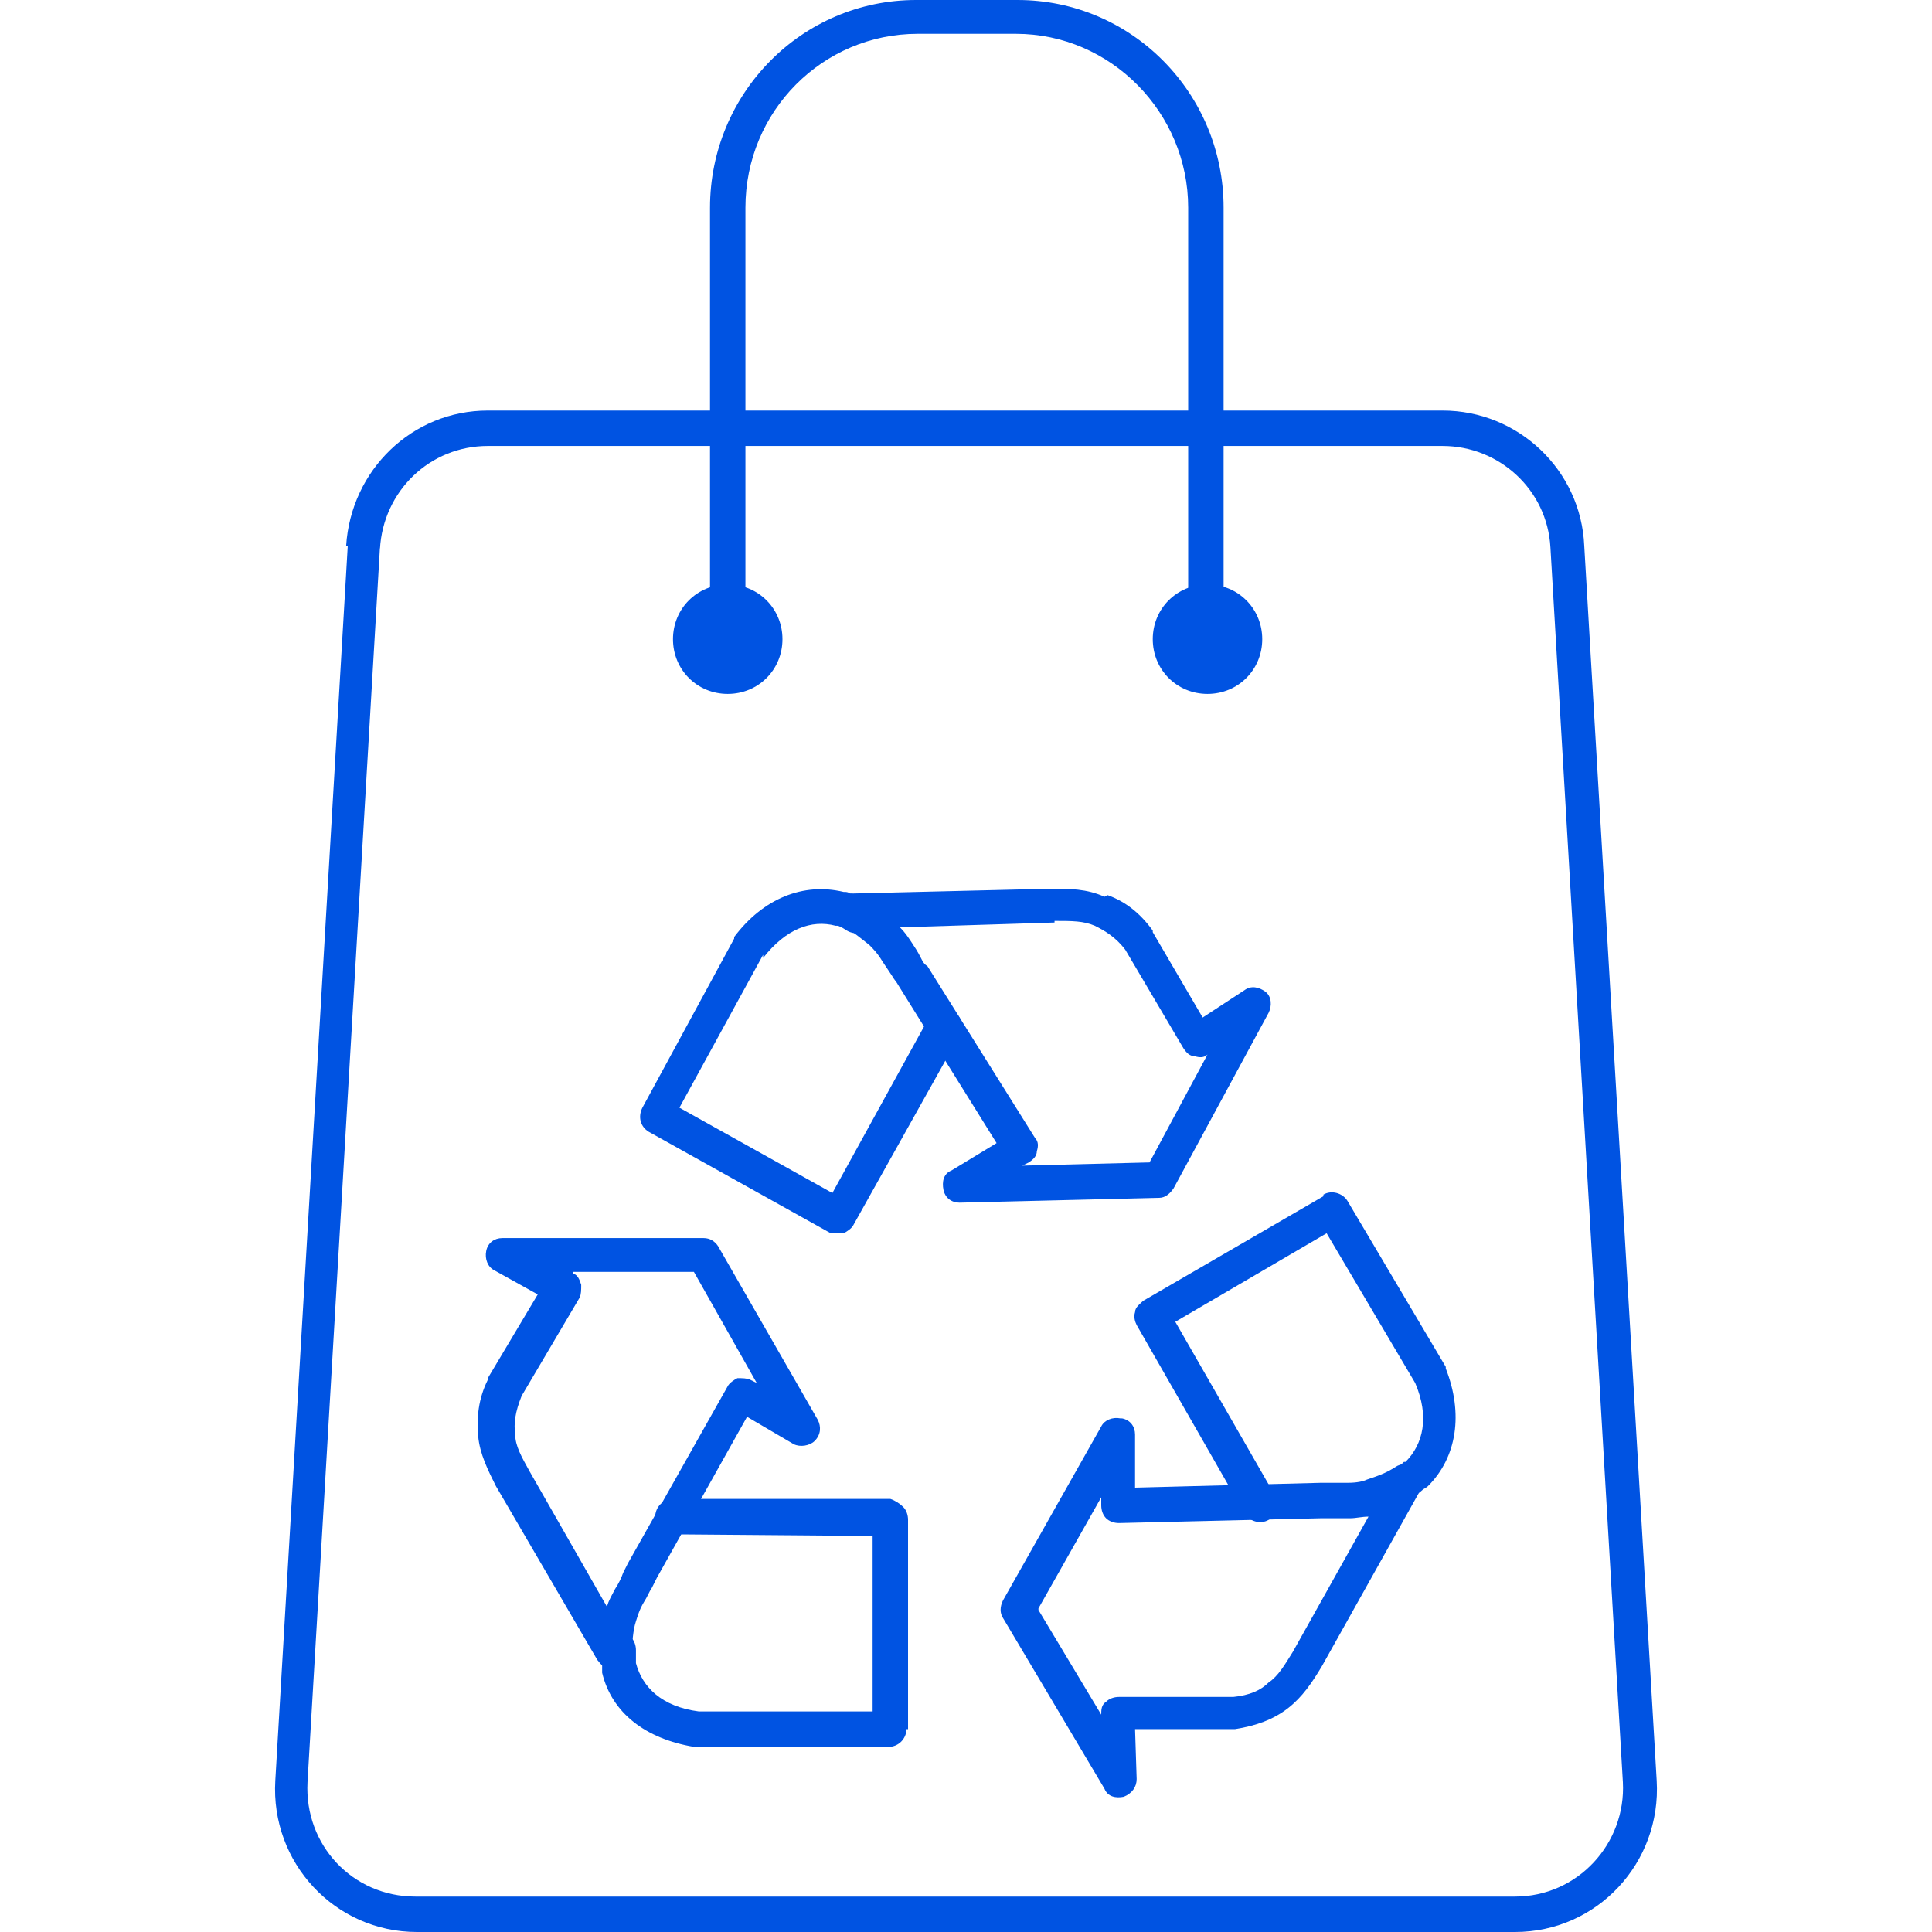
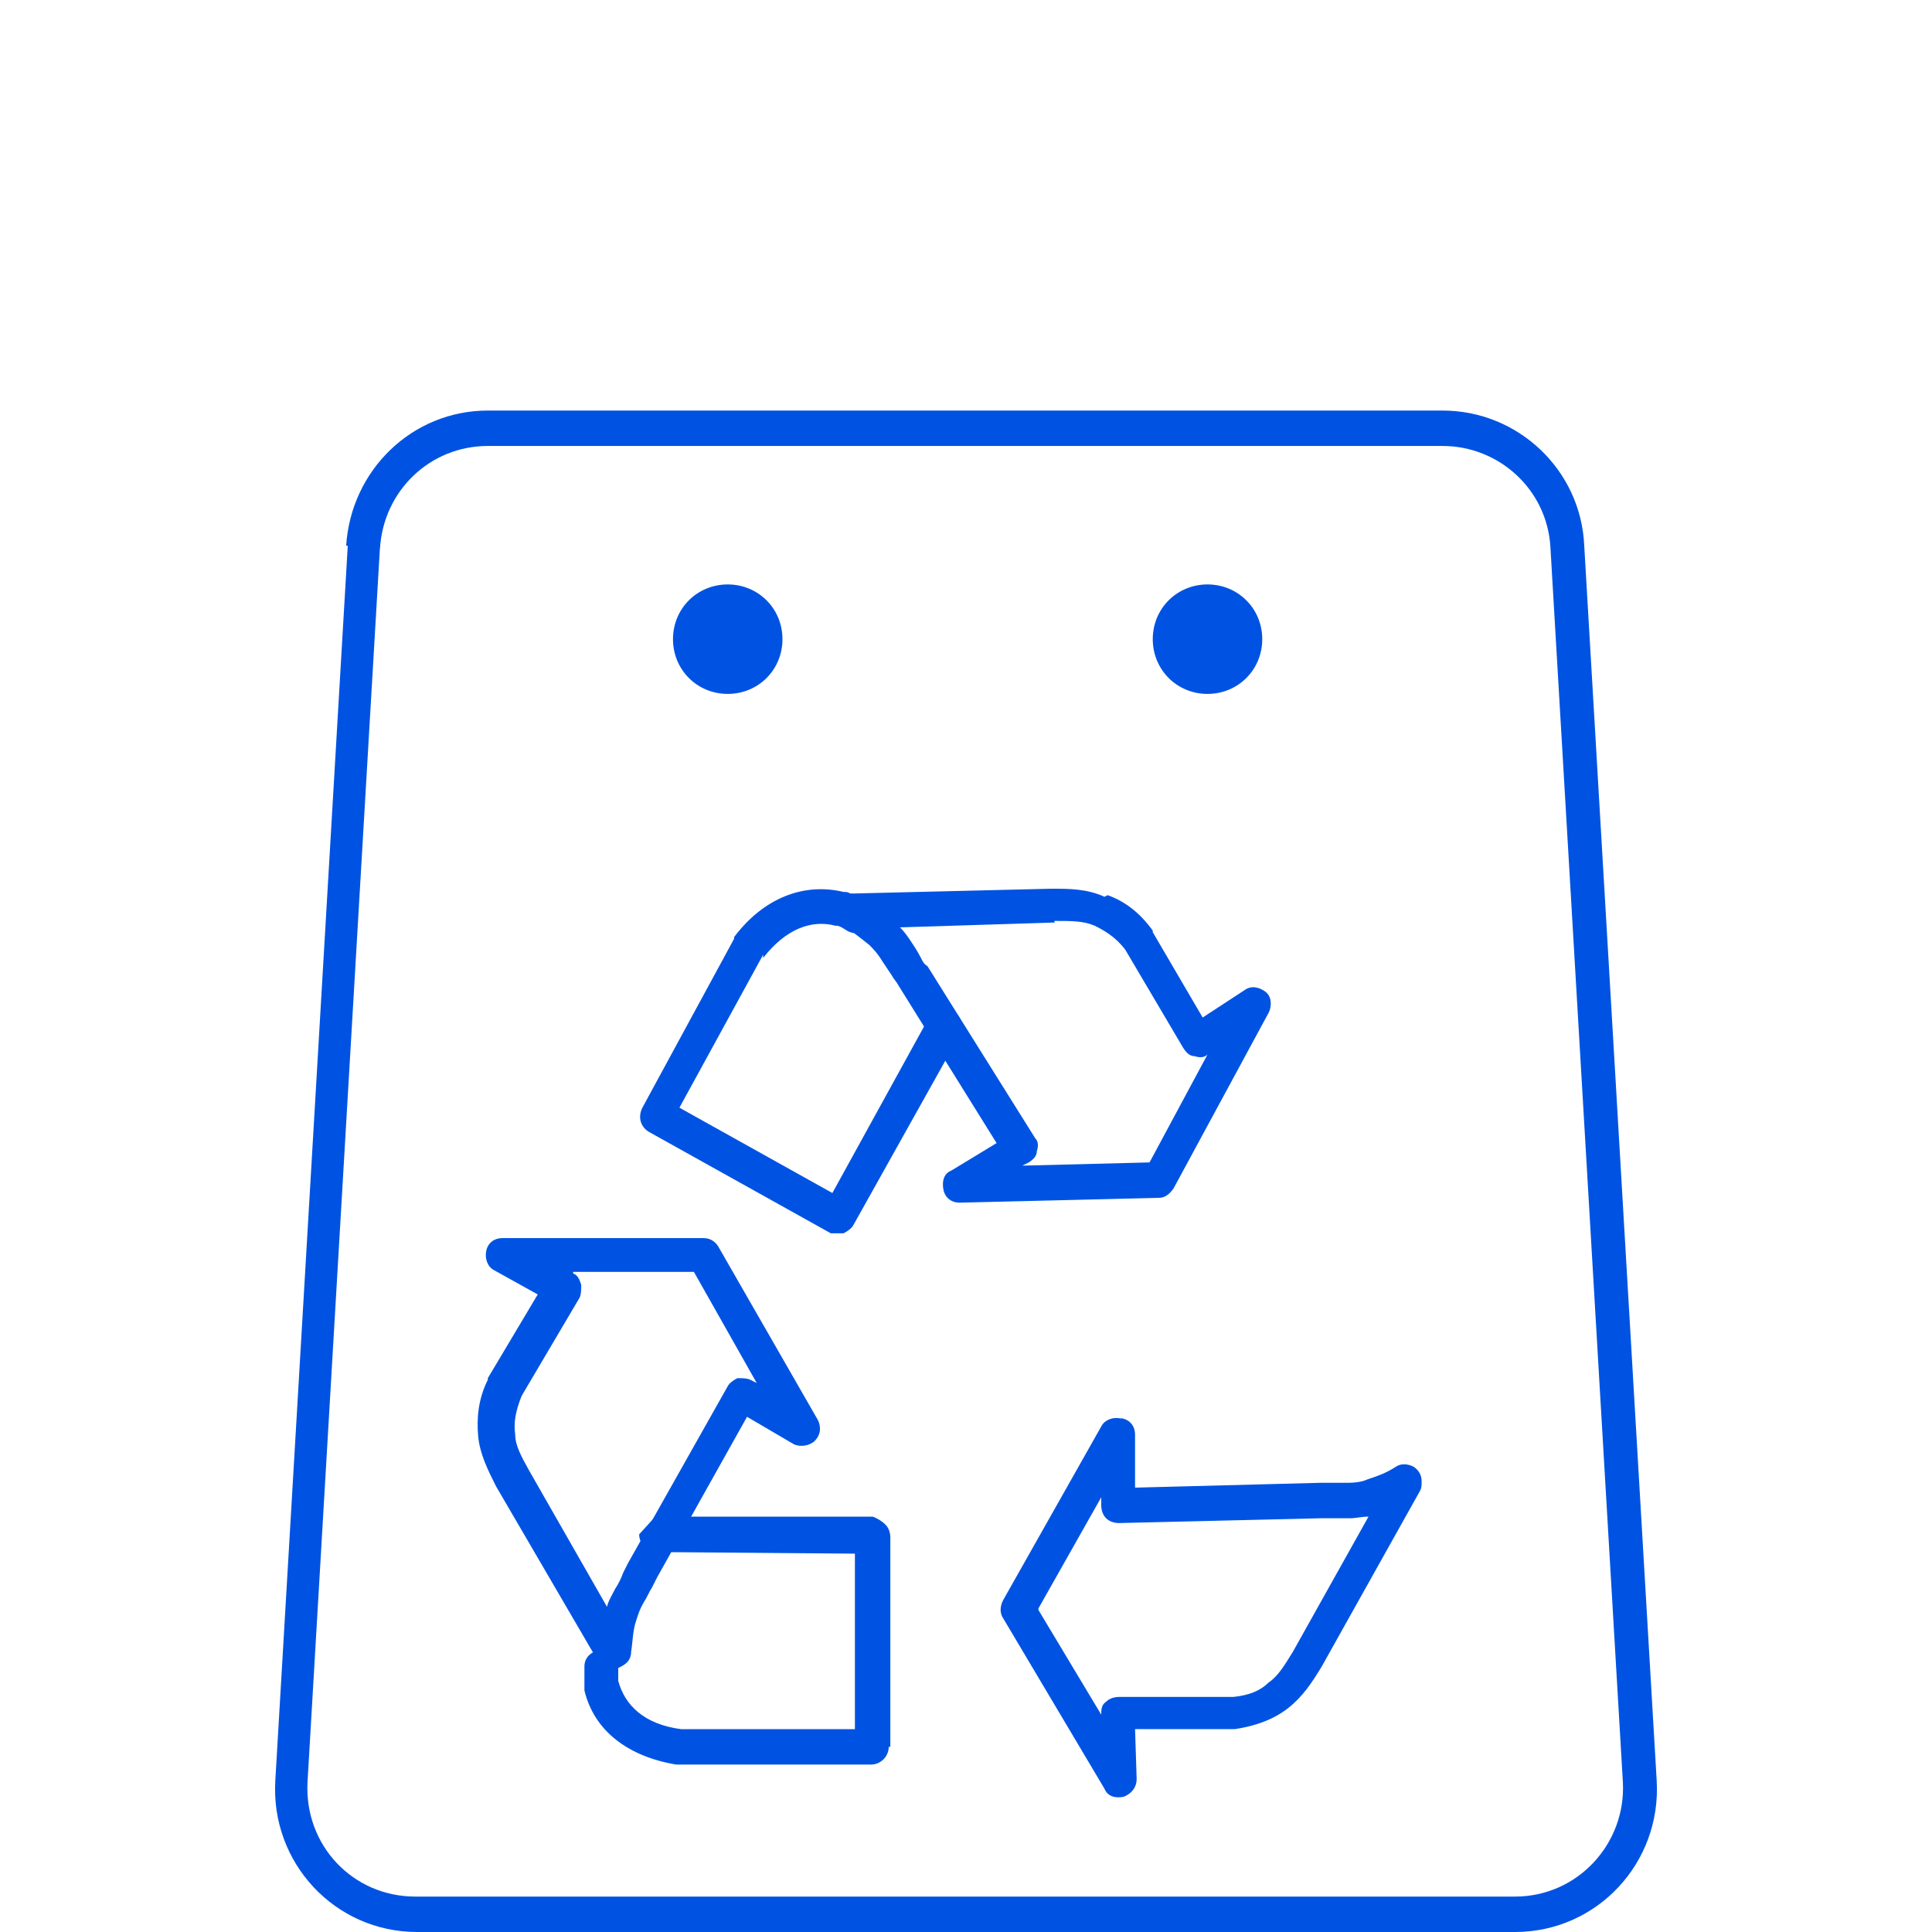
<svg xmlns="http://www.w3.org/2000/svg" id="Capa_1" version="1.1" viewBox="0 0 120 120">
  <defs>
    <style> .st0, .st1 { fill: #0053e2; } .st1 { fill-rule: evenodd; } </style>
  </defs>
-   <path class="st1" d="M40.7,94.2c0-.6.5-1.1,1.1-1.1h13.5c.3.1.6.3.8.5.2.2.3.5.3.8v13c-.1,0-.1,0-.1,0,0,.6-.5,1.1-1.1,1.1h-11.9c0,0-.1,0-.2,0-3-.5-5.1-2.1-5.7-4.6,0,0,0,0,0,0,0,0,0,0,0-.1,0,0,0-.2,0-.3,0-.3,0-.6,0-1.1,0-.6.5-1,1.1-1,.6,0,1,.5,1,1.1,0,.3,0,.5,0,.7,0,0,0,.1,0,.1,0,0,0,0,0,0,0,0,0,0,0,0,.4,1.5,1.6,2.7,3.9,3h10.8v-10.9c.1,0-12.3-.1-12.3-.1-.6,0-1.1-.5-1.1-1.1Z" />
+   <path class="st1" d="M40.7,94.2h13.5c.3.1.6.3.8.5.2.2.3.5.3.8v13c-.1,0-.1,0-.1,0,0,.6-.5,1.1-1.1,1.1h-11.9c0,0-.1,0-.2,0-3-.5-5.1-2.1-5.7-4.6,0,0,0,0,0,0,0,0,0,0,0-.1,0,0,0-.2,0-.3,0-.3,0-.6,0-1.1,0-.6.5-1,1.1-1,.6,0,1,.5,1,1.1,0,.3,0,.5,0,.7,0,0,0,.1,0,.1,0,0,0,0,0,0,0,0,0,0,0,0,.4,1.5,1.6,2.7,3.9,3h10.8v-10.9c.1,0-12.3-.1-12.3-.1-.6,0-1.1-.5-1.1-1.1Z" />
  <path class="st1" d="M43.7,76.9c.4,0,.7.2.9.5l6.2,10.8c.2.4.2.9-.2,1.3-.3.3-.9.4-1.3.2l-2.9-1.7-5.6,10c-.1.2-.2.4-.3.6-.2.3-.3.6-.5.9-.3.5-.4.9-.5,1.2,0,0,0,0,0,0-.2.6-.2,1.3-.3,1.9,0,.4-.2.7-.6.9-.3.2-.7.2-1.1,0h0c-.2-.1-.3-.3-.4-.4l-6.3-10.8s0,0,0,0c-.5-1-1-2-1.1-3.1-.1-1.1,0-2.3.6-3.5,0,0,0,0,0-.1l3.1-5.2-2.7-1.5c-.4-.2-.6-.7-.5-1.2s.5-.8,1-.8h12.4ZM35.6,79.1c.3.1.4.4.5.7,0,.3,0,.6-.1.8l-3.6,6.1c-.4,1-.5,1.7-.4,2.4,0,.7.4,1.4.9,2.3l4.8,8.4c.1-.4.3-.7.5-1.1.2-.3.4-.7.5-1,.1-.2.2-.4.3-.6,0,0,0,0,0,0l6.2-11c.1-.2.4-.4.6-.5.3,0,.6,0,.8.1l.4.2-3.9-6.9h-7.5Z" />
-   <path class="st1" d="M82.2,74.2c.5-.3,1.2-.1,1.5.4l6.1,10.3s0,0,0,.1c1.1,2.8.7,5.5-1.1,7.3,0,0,0,0,0,0,0,0,0,0,0,0,0,0-.1.1-.3.2-.2.2-.5.4-.9.6-.5.3-1.2,0-1.4-.5-.3-.5,0-1.2.5-1.4.3-.1.5-.3.6-.4,0,0,0,0,.1,0,0,0,0,0,0,0,0,0,0,0,0,0,1.1-1.1,1.5-2.8.6-4.9l-5.5-9.3-9.4,5.5,6.2,10.8c.3.5.1,1.2-.4,1.5-.5.3-1.2.1-1.5-.4l-6.7-11.7c-.1-.2-.2-.5-.1-.8,0-.3.3-.5.5-.7l11.2-6.5h0Z" />
  <path class="st1" d="M69.7,88.1c.5.1.8.5.8,1v3.3s11.5-.3,11.5-.3c.2,0,.5,0,.7,0,.3,0,.7,0,1,0,.6,0,1-.1,1.2-.2,0,0,0,0,0,0,.6-.2,1.2-.4,1.8-.8.3-.2.7-.2,1.1,0,.3.2.5.5.5.9h0c0,.3,0,.4-.1.6l-6.1,10.9h0c-.6,1-1.2,1.9-2.1,2.6-.9.7-2,1.1-3.3,1.3,0,0,0,0-.1,0h-6.1s.1,3.1.1,3.1c0,.5-.3.9-.8,1.1-.5.1-1,0-1.2-.5l-6.3-10.6c-.2-.3-.2-.7,0-1.1l6.1-10.8c.2-.4.7-.6,1.2-.5ZM64.5,100l3.9,6.5c0-.3,0-.6.3-.8.2-.2.5-.3.8-.3h7.1c1-.1,1.7-.4,2.2-.9.6-.4,1-1.1,1.5-1.9l4.7-8.4c-.4,0-.8.1-1.1.1-.4,0-.8,0-1.2,0-.2,0-.4,0-.6,0,0,0,0,0,0,0l-12.6.3c-.3,0-.6-.1-.8-.3-.2-.2-.3-.5-.3-.8v-.5s-3.9,6.9-3.9,6.9Z" />
  <path class="st1" d="M47.4,59.3l-5.2,9.5,9.5,5.3,6-10.9c.3-.5.9-.7,1.5-.4.5.3.7.9.4,1.5l-6.6,11.8c-.1.2-.4.4-.6.5-.3,0-.6,0-.8,0l-11.3-6.3h0c-.5-.3-.7-.9-.4-1.5l5.7-10.5s0,0,0-.1c1.8-2.4,4.3-3.4,6.8-2.8,0,0,0,0,0,0,0,0,0,0,.1,0,0,0,.2,0,.3.1.3,0,.6.3,1,.5.5.3.6,1,.3,1.5s-1,.6-1.5.3c-.3-.2-.5-.3-.6-.3,0,0-.1,0-.1,0,0,0,0,0,0,0,0,0,0,0,0,0-1.5-.4-3.1.2-4.5,2Z" />
  <path class="st1" d="M65.5,57.3l-9.6.3c.3.3.5.6.7.9.2.3.4.6.6,1,.1.2.2.4.4.5,0,0,0,0,0,0l6.7,10.7c.2.2.2.5.1.8,0,.3-.2.5-.5.7l-.4.2,7.9-.2,3.6-6.7c-.2.2-.5.2-.8.1-.3,0-.5-.2-.7-.5l-3.6-6.1c-.6-.8-1.3-1.2-1.9-1.5-.7-.3-1.4-.3-2.5-.3ZM68.8,55.6c1.1.4,2,1.1,2.8,2.2,0,0,0,0,0,.1l3.1,5.3,2.6-1.7c.4-.3.9-.2,1.3.1.4.3.4.9.2,1.3l-5.9,10.9c-.2.3-.5.6-.9.6l-12.4.3c-.5,0-.9-.3-1-.8-.1-.5,0-1,.5-1.2l2.8-1.7-6.1-9.8c-.1-.2-.3-.4-.4-.6-.2-.3-.4-.6-.6-.9-.3-.5-.6-.8-.8-1,0,0,0,0,0,0-.5-.4-1-.8-1.6-1.2-.3-.2-.5-.5-.5-.9,0-.4.2-.7.5-.9h0c.2-.1.3-.2.5-.2l12.4-.3h0c1.1,0,2.2,0,3.3.5Z" />
  <path class="st1" d="M23.6,34l-4.5,76.7c-.2,3.9,2.8,7.1,6.7,7.1h68.3c3.9,0,6.9-3.3,6.7-7.1l-4.5-76.7c-.2-3.6-3.2-6.3-6.7-6.3H30.3c-3.6,0-6.5,2.8-6.7,6.4ZM21.5,33.9c.3-4.7,4.1-8.4,8.8-8.4h59.3c4.7,0,8.6,3.7,8.8,8.4l4.5,76.7c.3,5.1-3.7,9.4-8.8,9.4H25.9c-5.1,0-9.1-4.3-8.8-9.4l4.5-76.7Z" />
-   <path class="st1" d="M57,2.1c-5.9,0-10.7,4.8-10.7,10.8v28.8c0,.6-.5,1.1-1.1,1.1s-1.1-.5-1.1-1.1V12.9c0-7.1,5.7-12.9,12.8-12.9h6.3c7.1,0,12.8,5.8,12.8,12.9v28.8c0,.6-.5,1.1-1.1,1.1s-1.1-.5-1.1-1.1V12.9c0-5.9-4.8-10.8-10.7-10.8h-6.3Z" />
  <path class="st0" d="M45.2,43.1c1.9,0,3.4-1.5,3.4-3.4s-1.5-3.4-3.4-3.4-3.4,1.5-3.4,3.4,1.5,3.4,3.4,3.4Z" />
  <path class="st0" d="M75,43.1c1.9,0,3.4-1.5,3.4-3.4s-1.5-3.4-3.4-3.4-3.4,1.5-3.4,3.4,1.5,3.4,3.4,3.4Z" />
</svg>